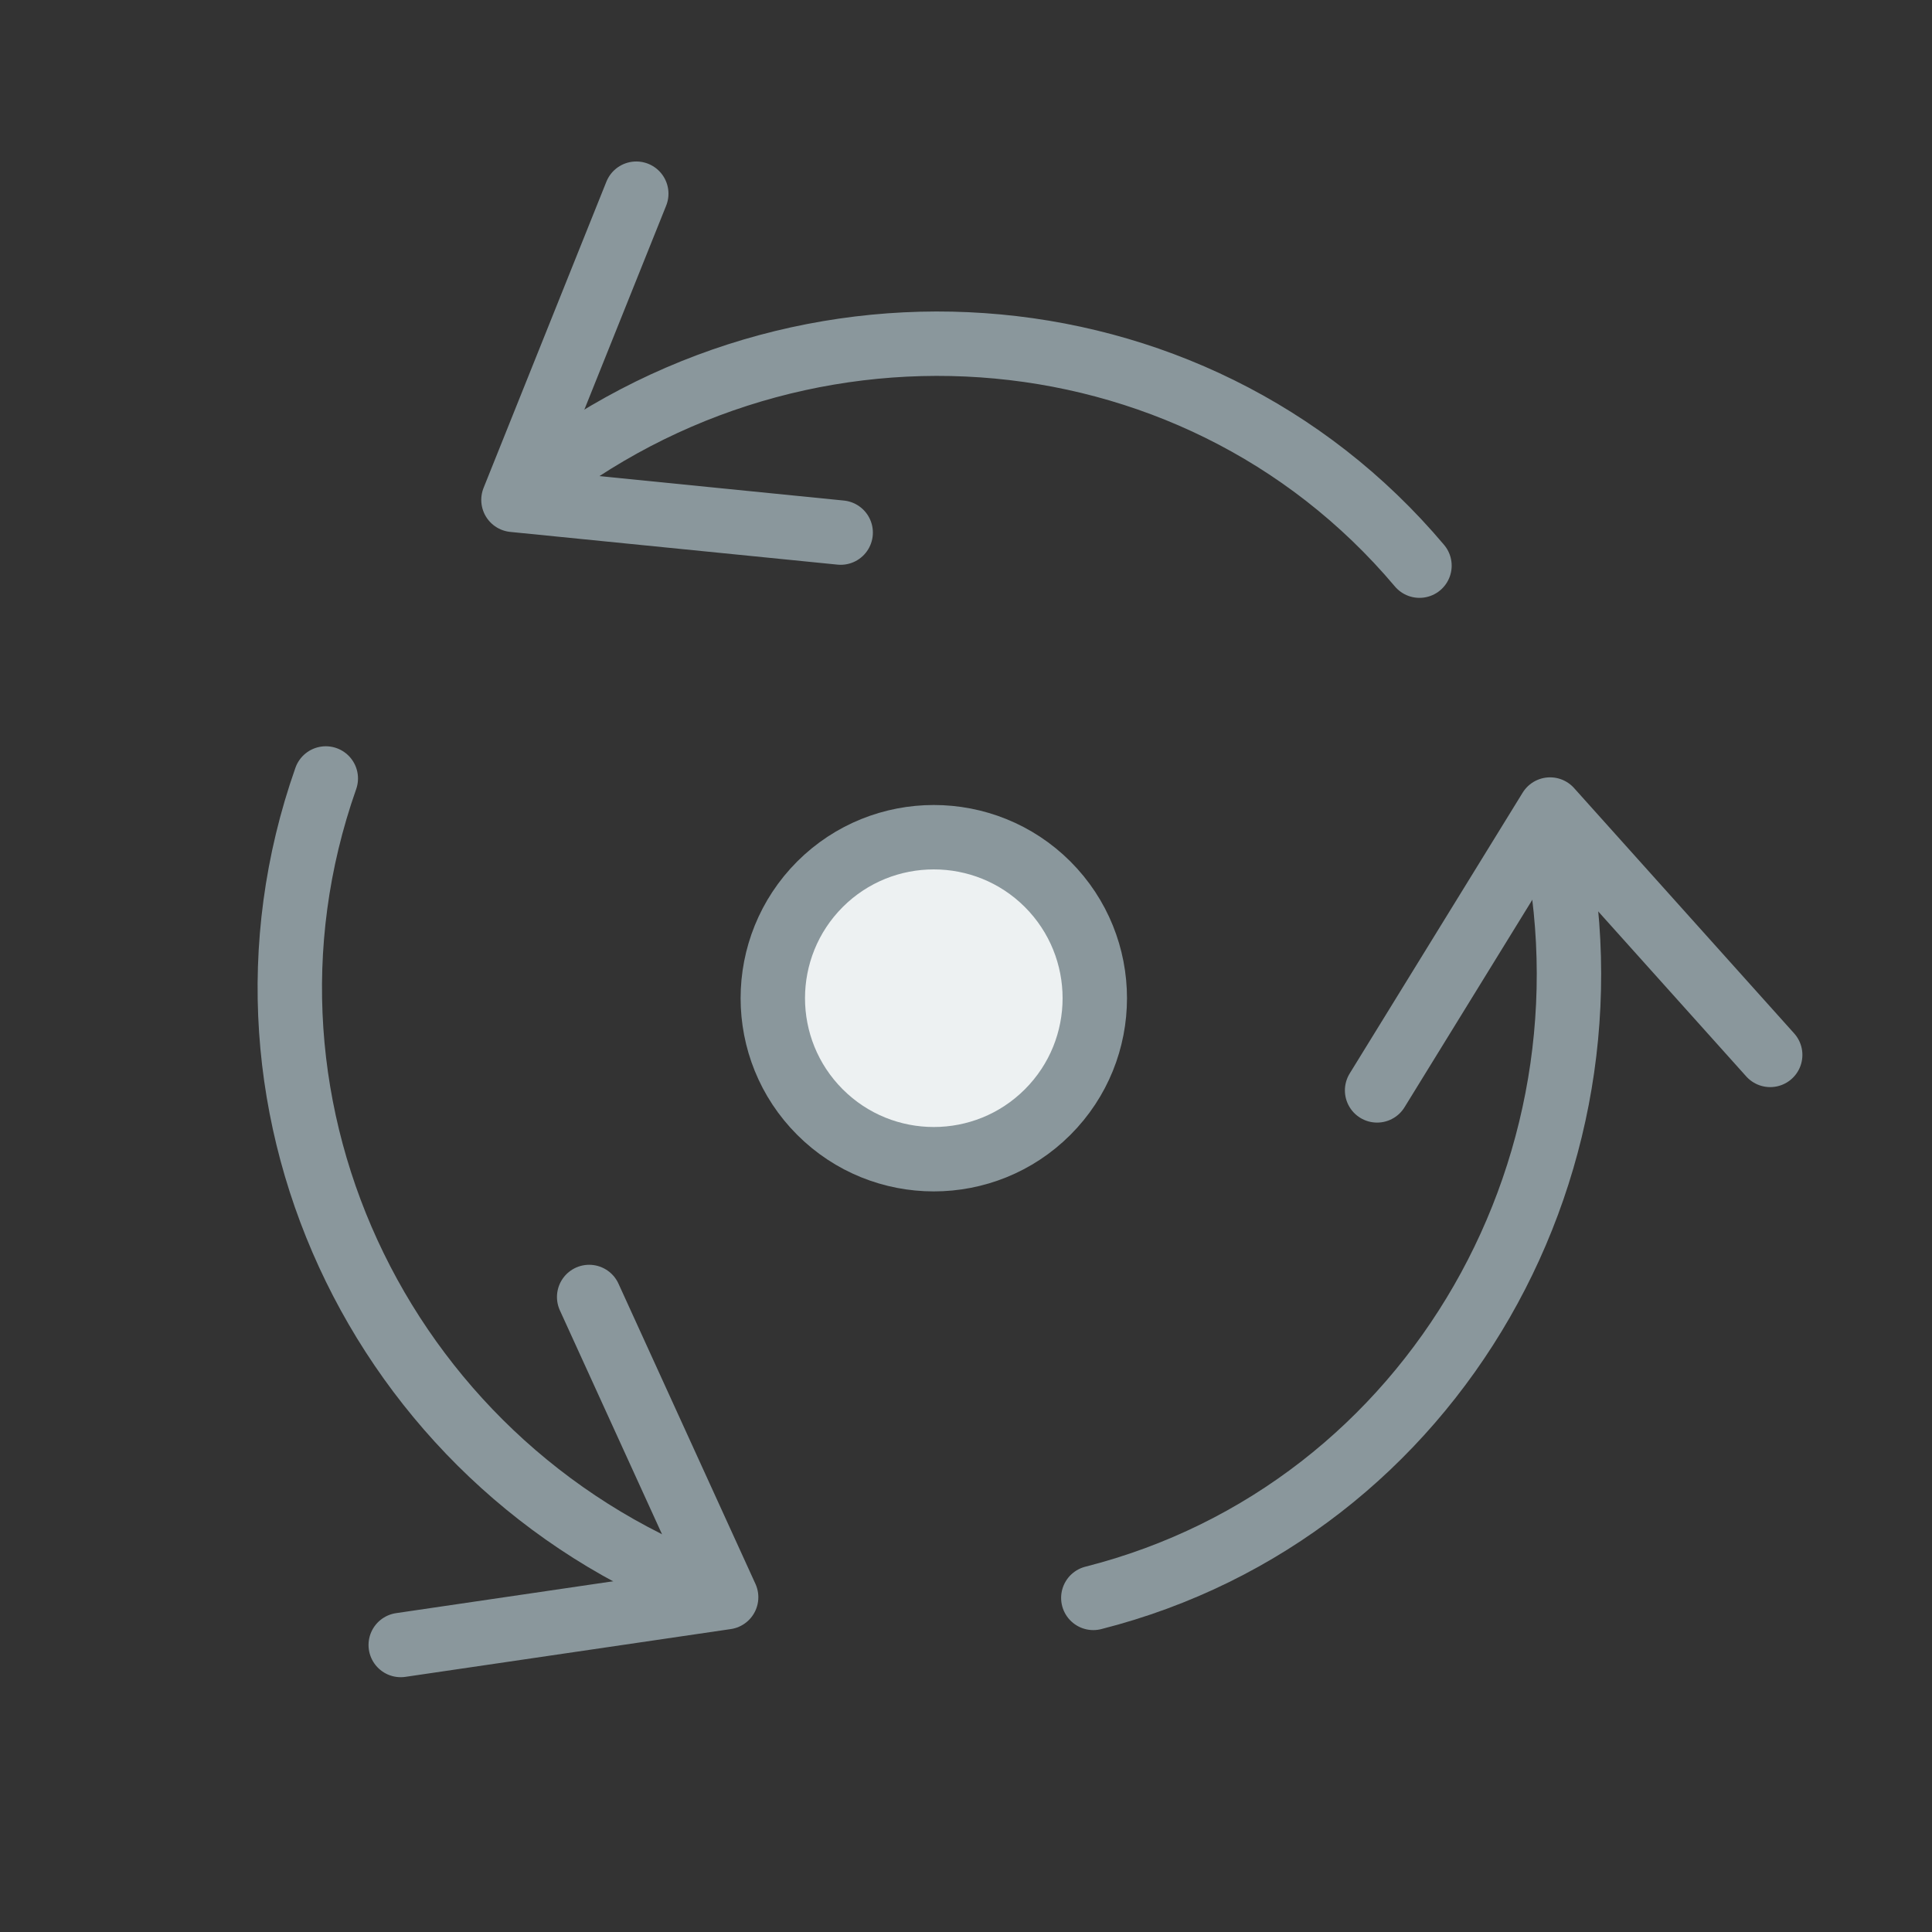
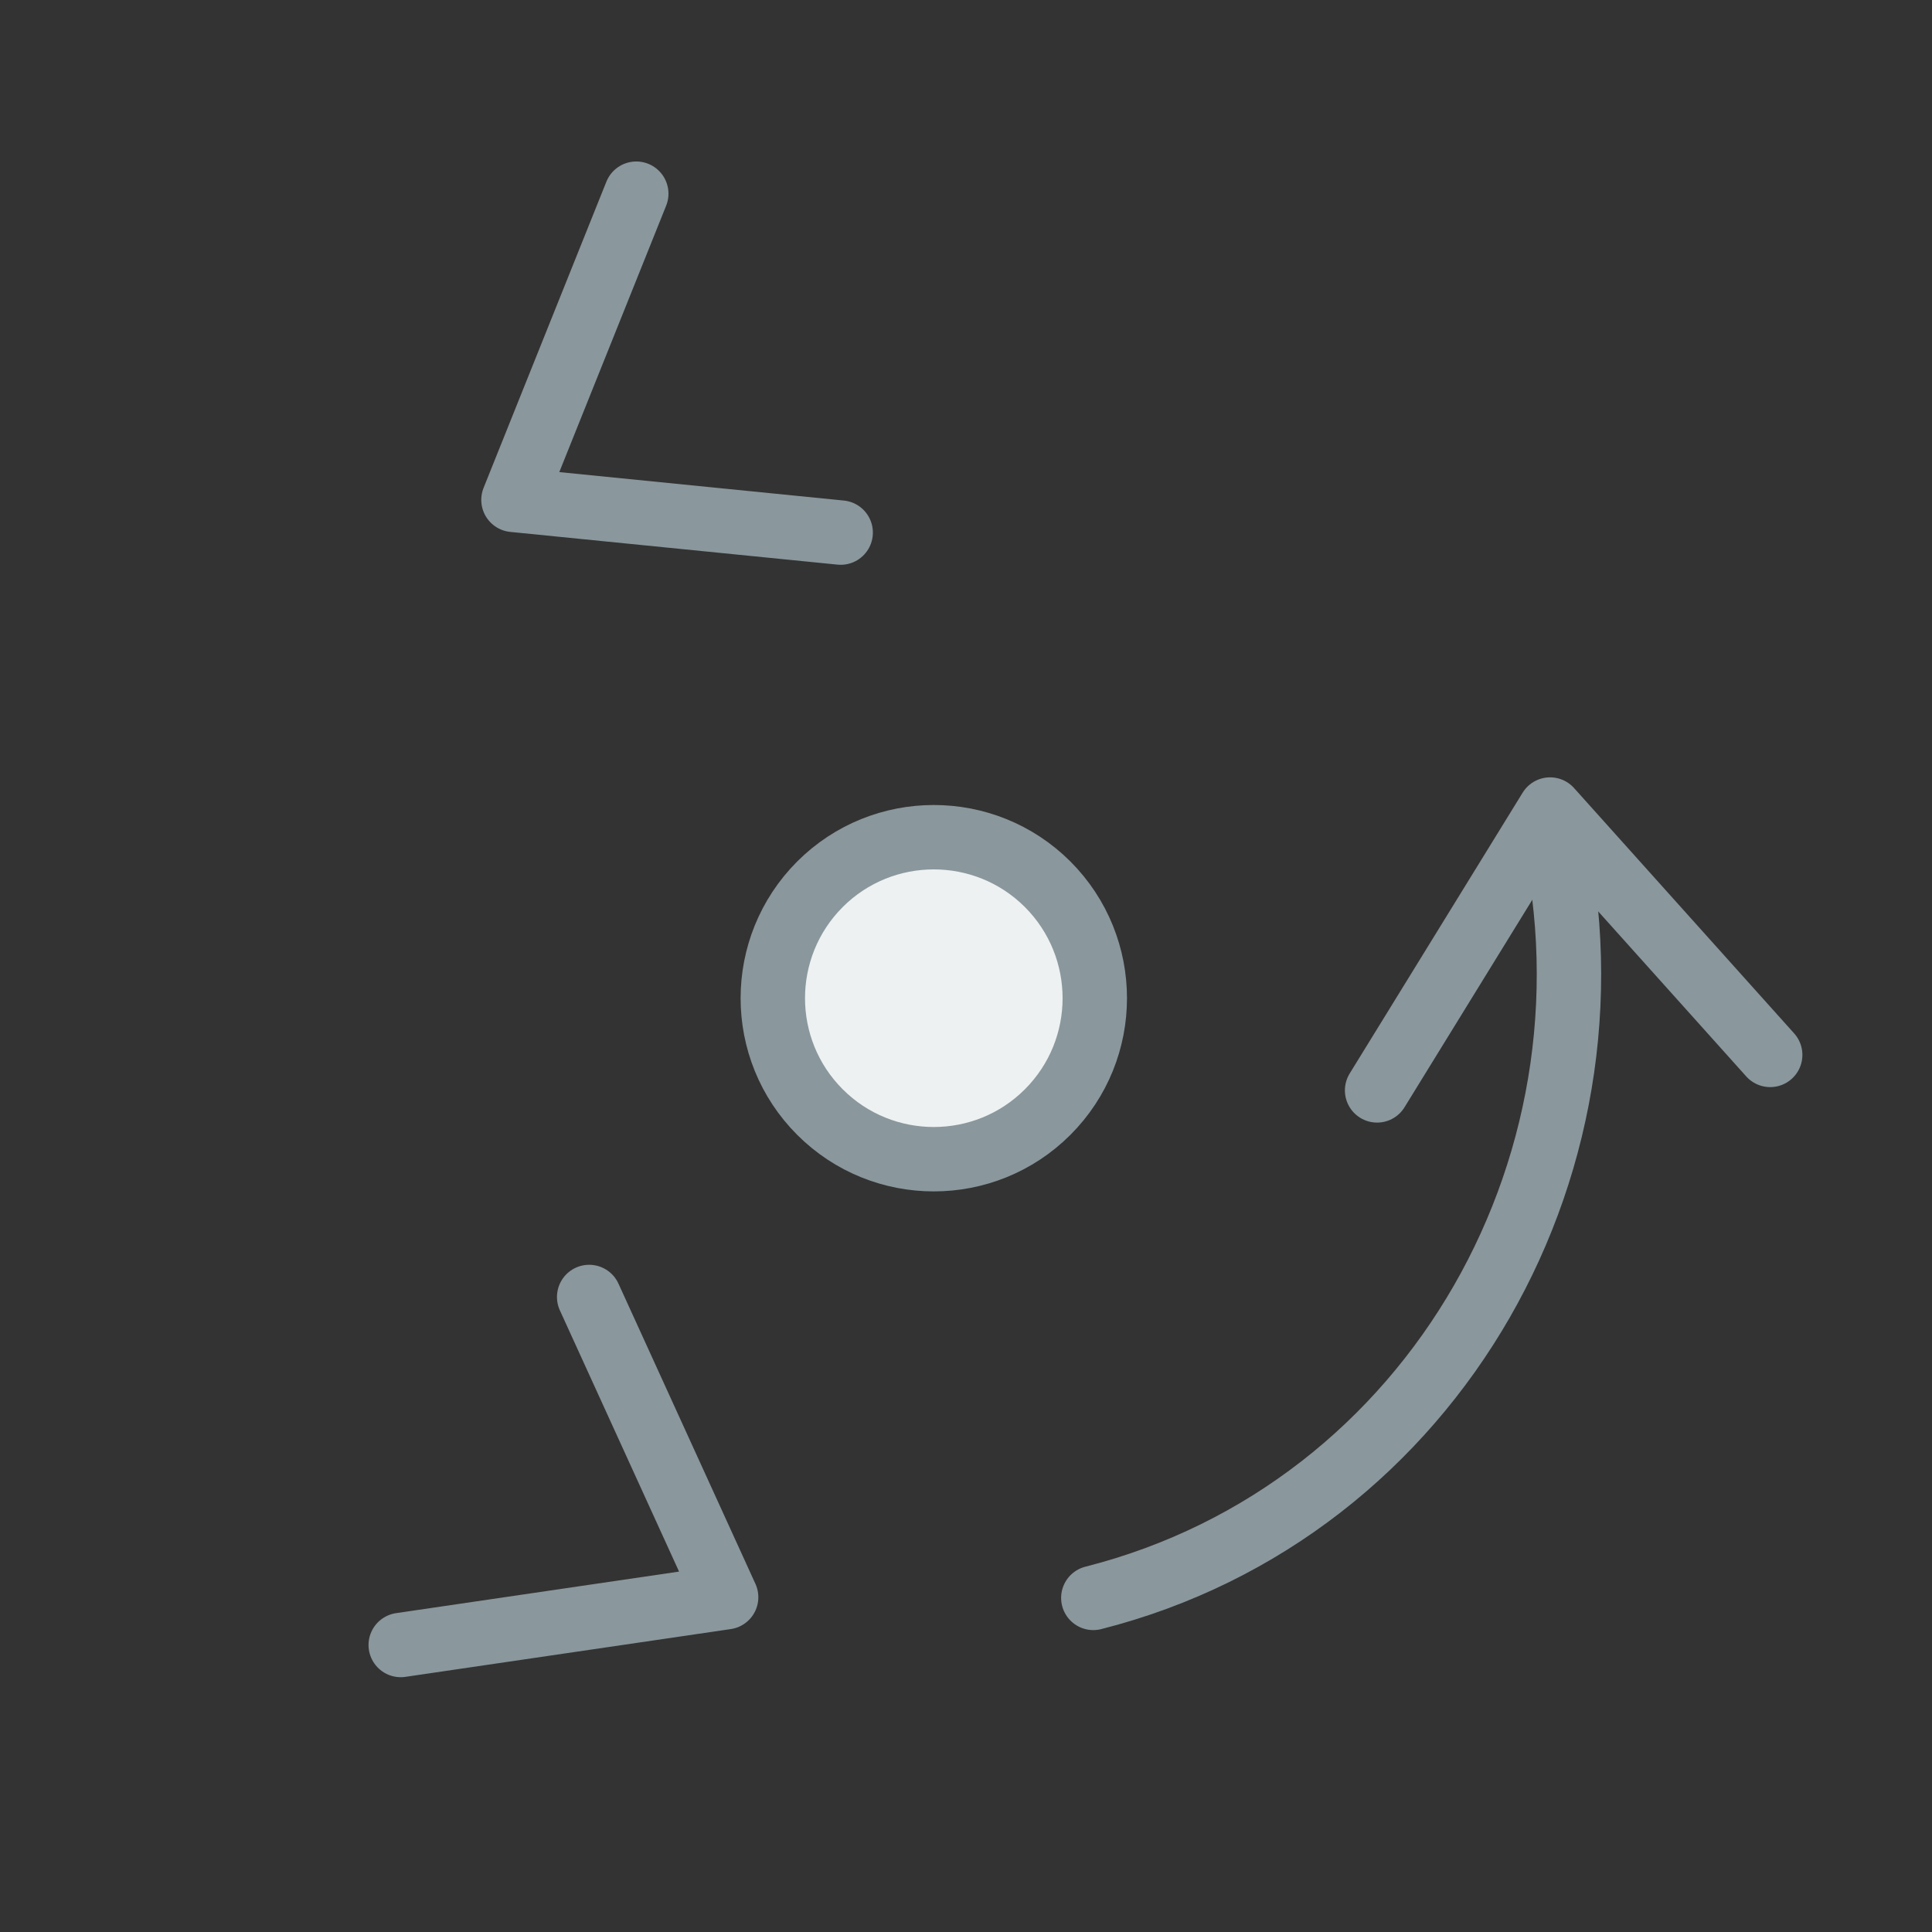
<svg xmlns="http://www.w3.org/2000/svg" width="60px" height="60px" viewBox="0 0 60 60" version="1.1">
  <rect x="0" y="0" width="60" height="60" fill="#333333" stroke="none" />
  <title>why-fleetio/improvements</title>
  <desc>Created with Sketch.</desc>
  <defs />
  <g id="Why-Choose-Fleetio" stroke="none" stroke-width="1" fill="none" fill-rule="evenodd" stroke-linecap="round" stroke-linejoin="round">
    <g id="why-fleetio/improvements" stroke="#8A979C" stroke-width="2">
      <g id="Group" transform="translate(9, 6)">
        <polyline id="Stroke-3040" points="45.975 26.761 39.139 19.141 33.767 27.863" />
        <path d="M39.1,19.235 C41.788,29.905 35.58,40.927 24.954,43.624" id="Stroke-3041" />
        <polyline id="Stroke-3042" points="10.76 0.015 6.946 9.524 17.108 10.54" />
-         <path d="M6.975,9.509 C15.341,2.399 28.003,3.168 35.083,11.567" id="Stroke-3043" />
        <polyline id="Stroke-3044" points="3.445 45.087 13.551 43.603 9.297 34.279" />
-         <path d="M13.412,43.519 C3.078,39.854 -2.536,28.549 1.118,18.176" id="Stroke-3045" />
      </g>
      <path d="M32.535,34.537 C30.584,36.488 27.416,36.488 25.465,34.537 C23.512,32.584 23.512,29.417 25.465,27.461 C27.416,25.513 30.584,25.513 32.535,27.461 C34.488,29.417 34.488,32.584 32.535,34.537 L32.535,34.537 Z" id="Stroke-2833" fill="#EDF1F2" />
    </g>
  </g>
</svg>